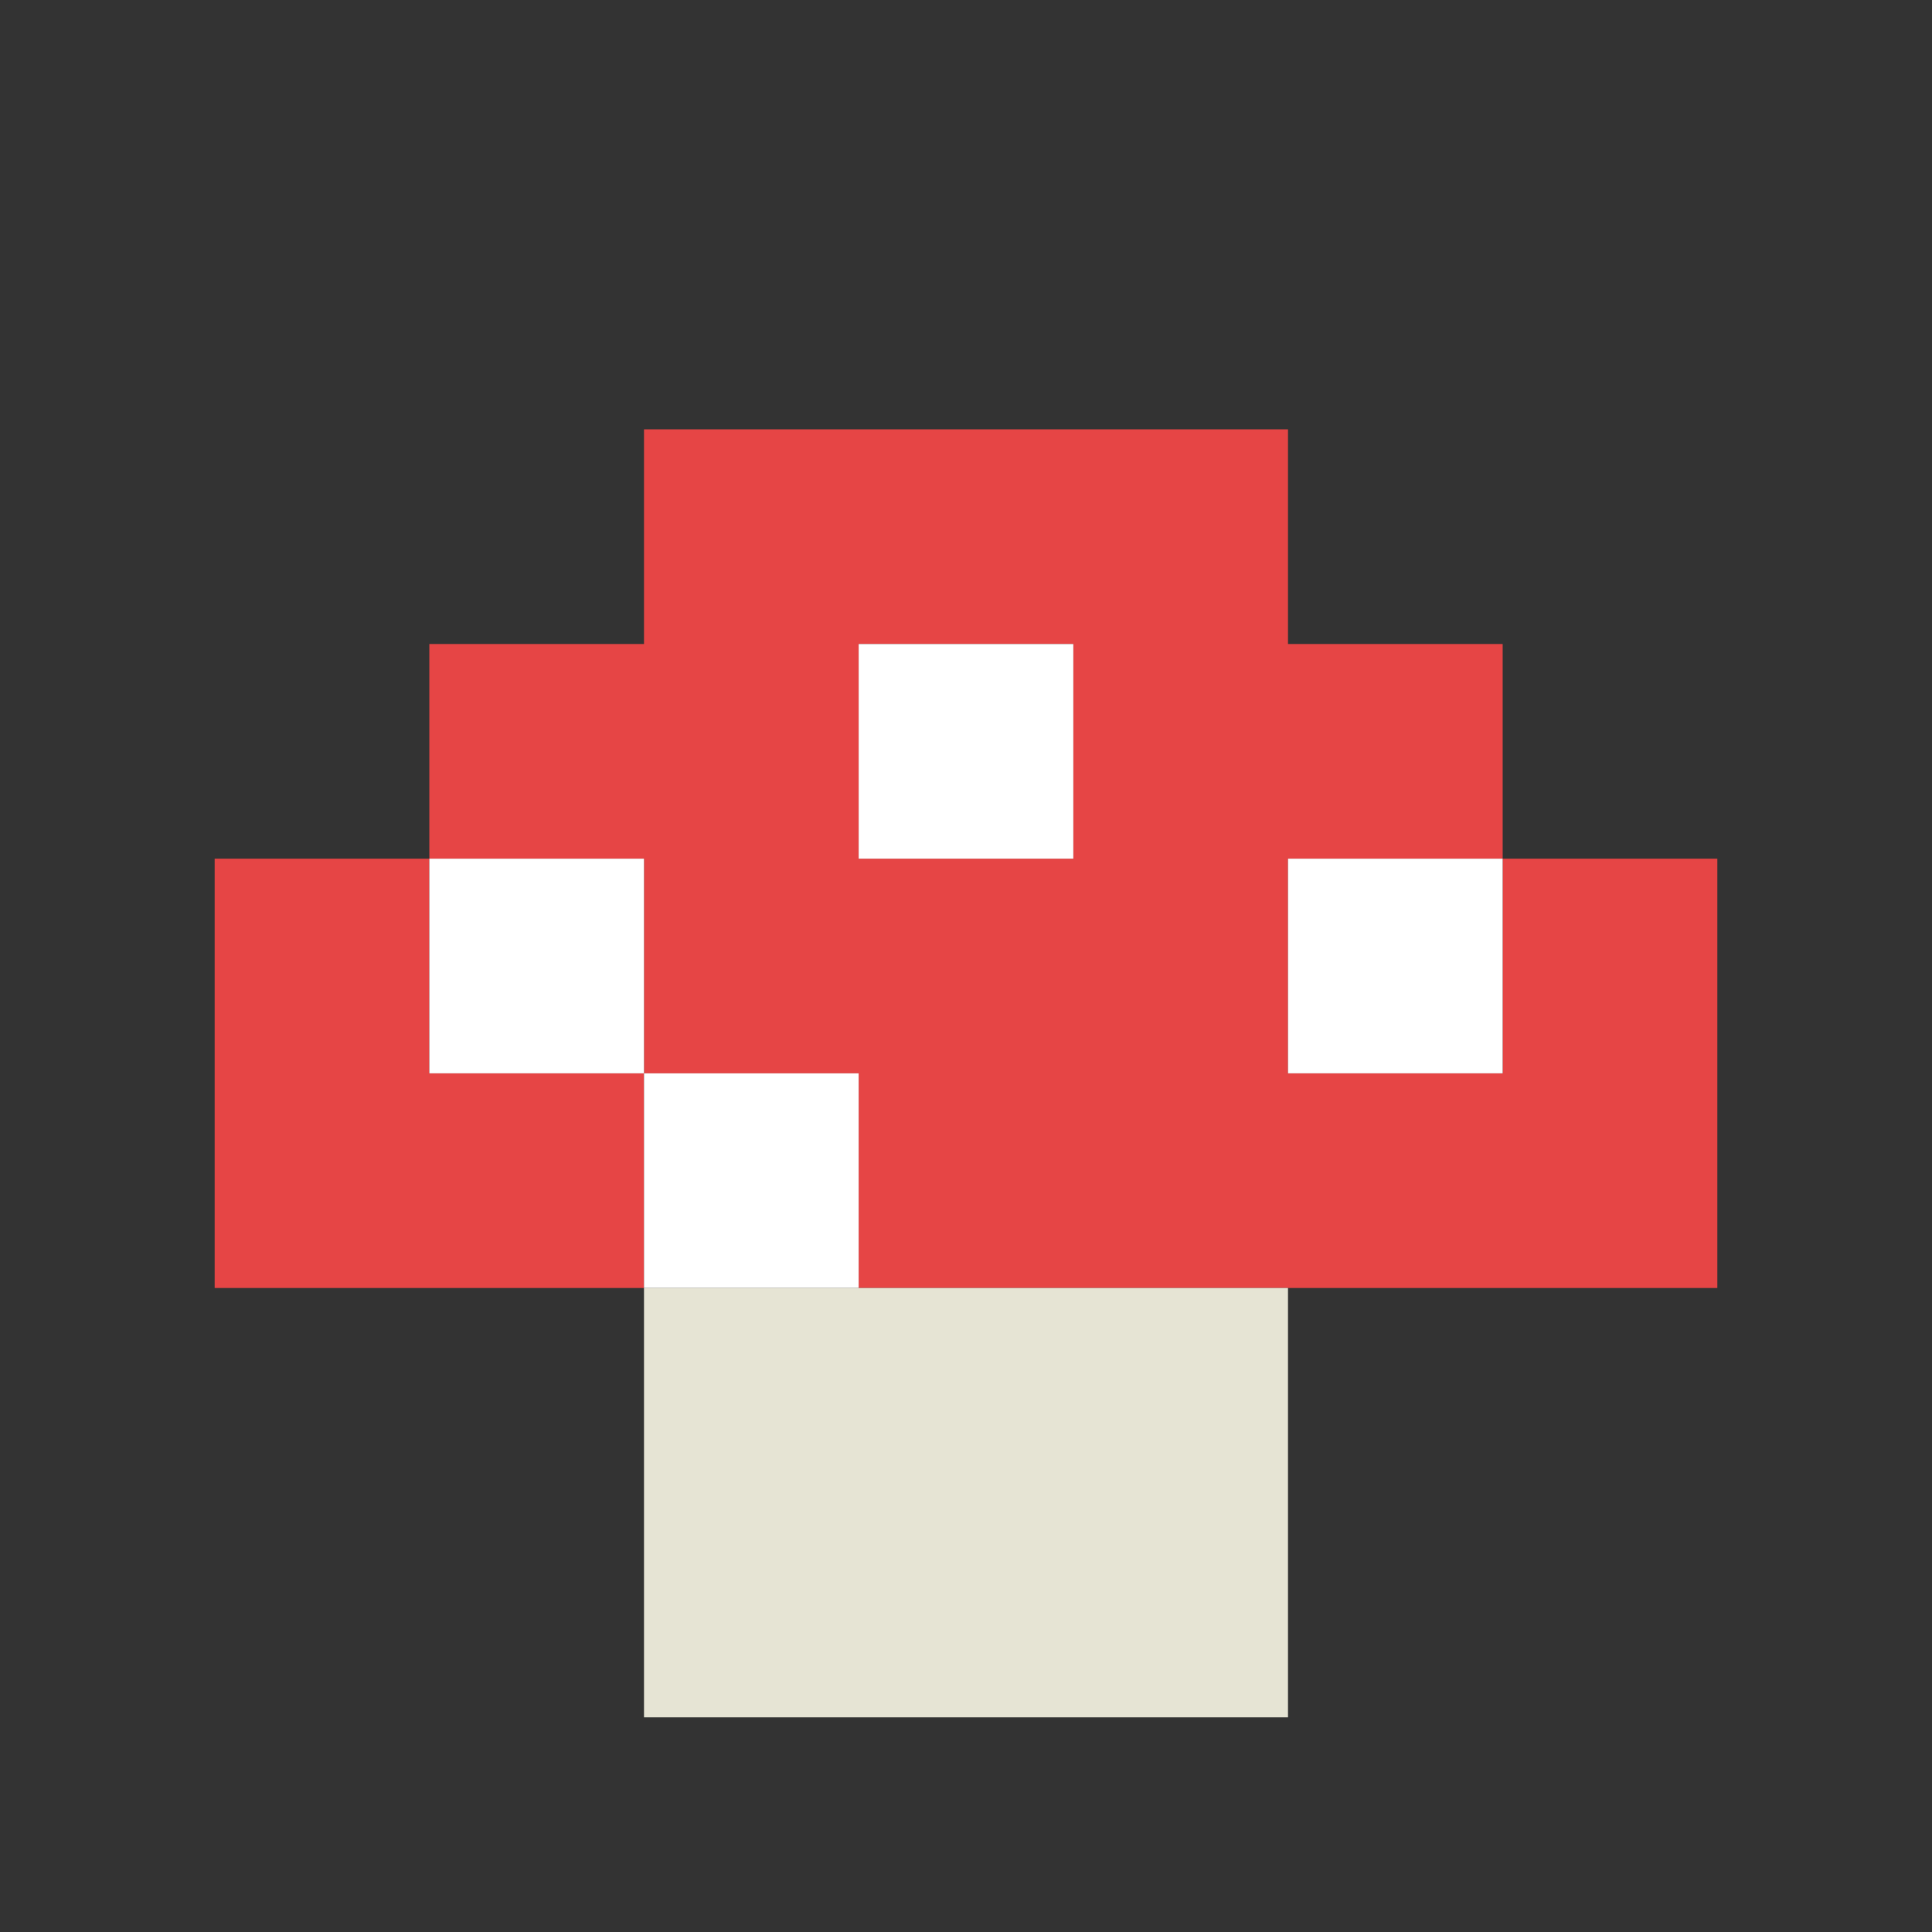
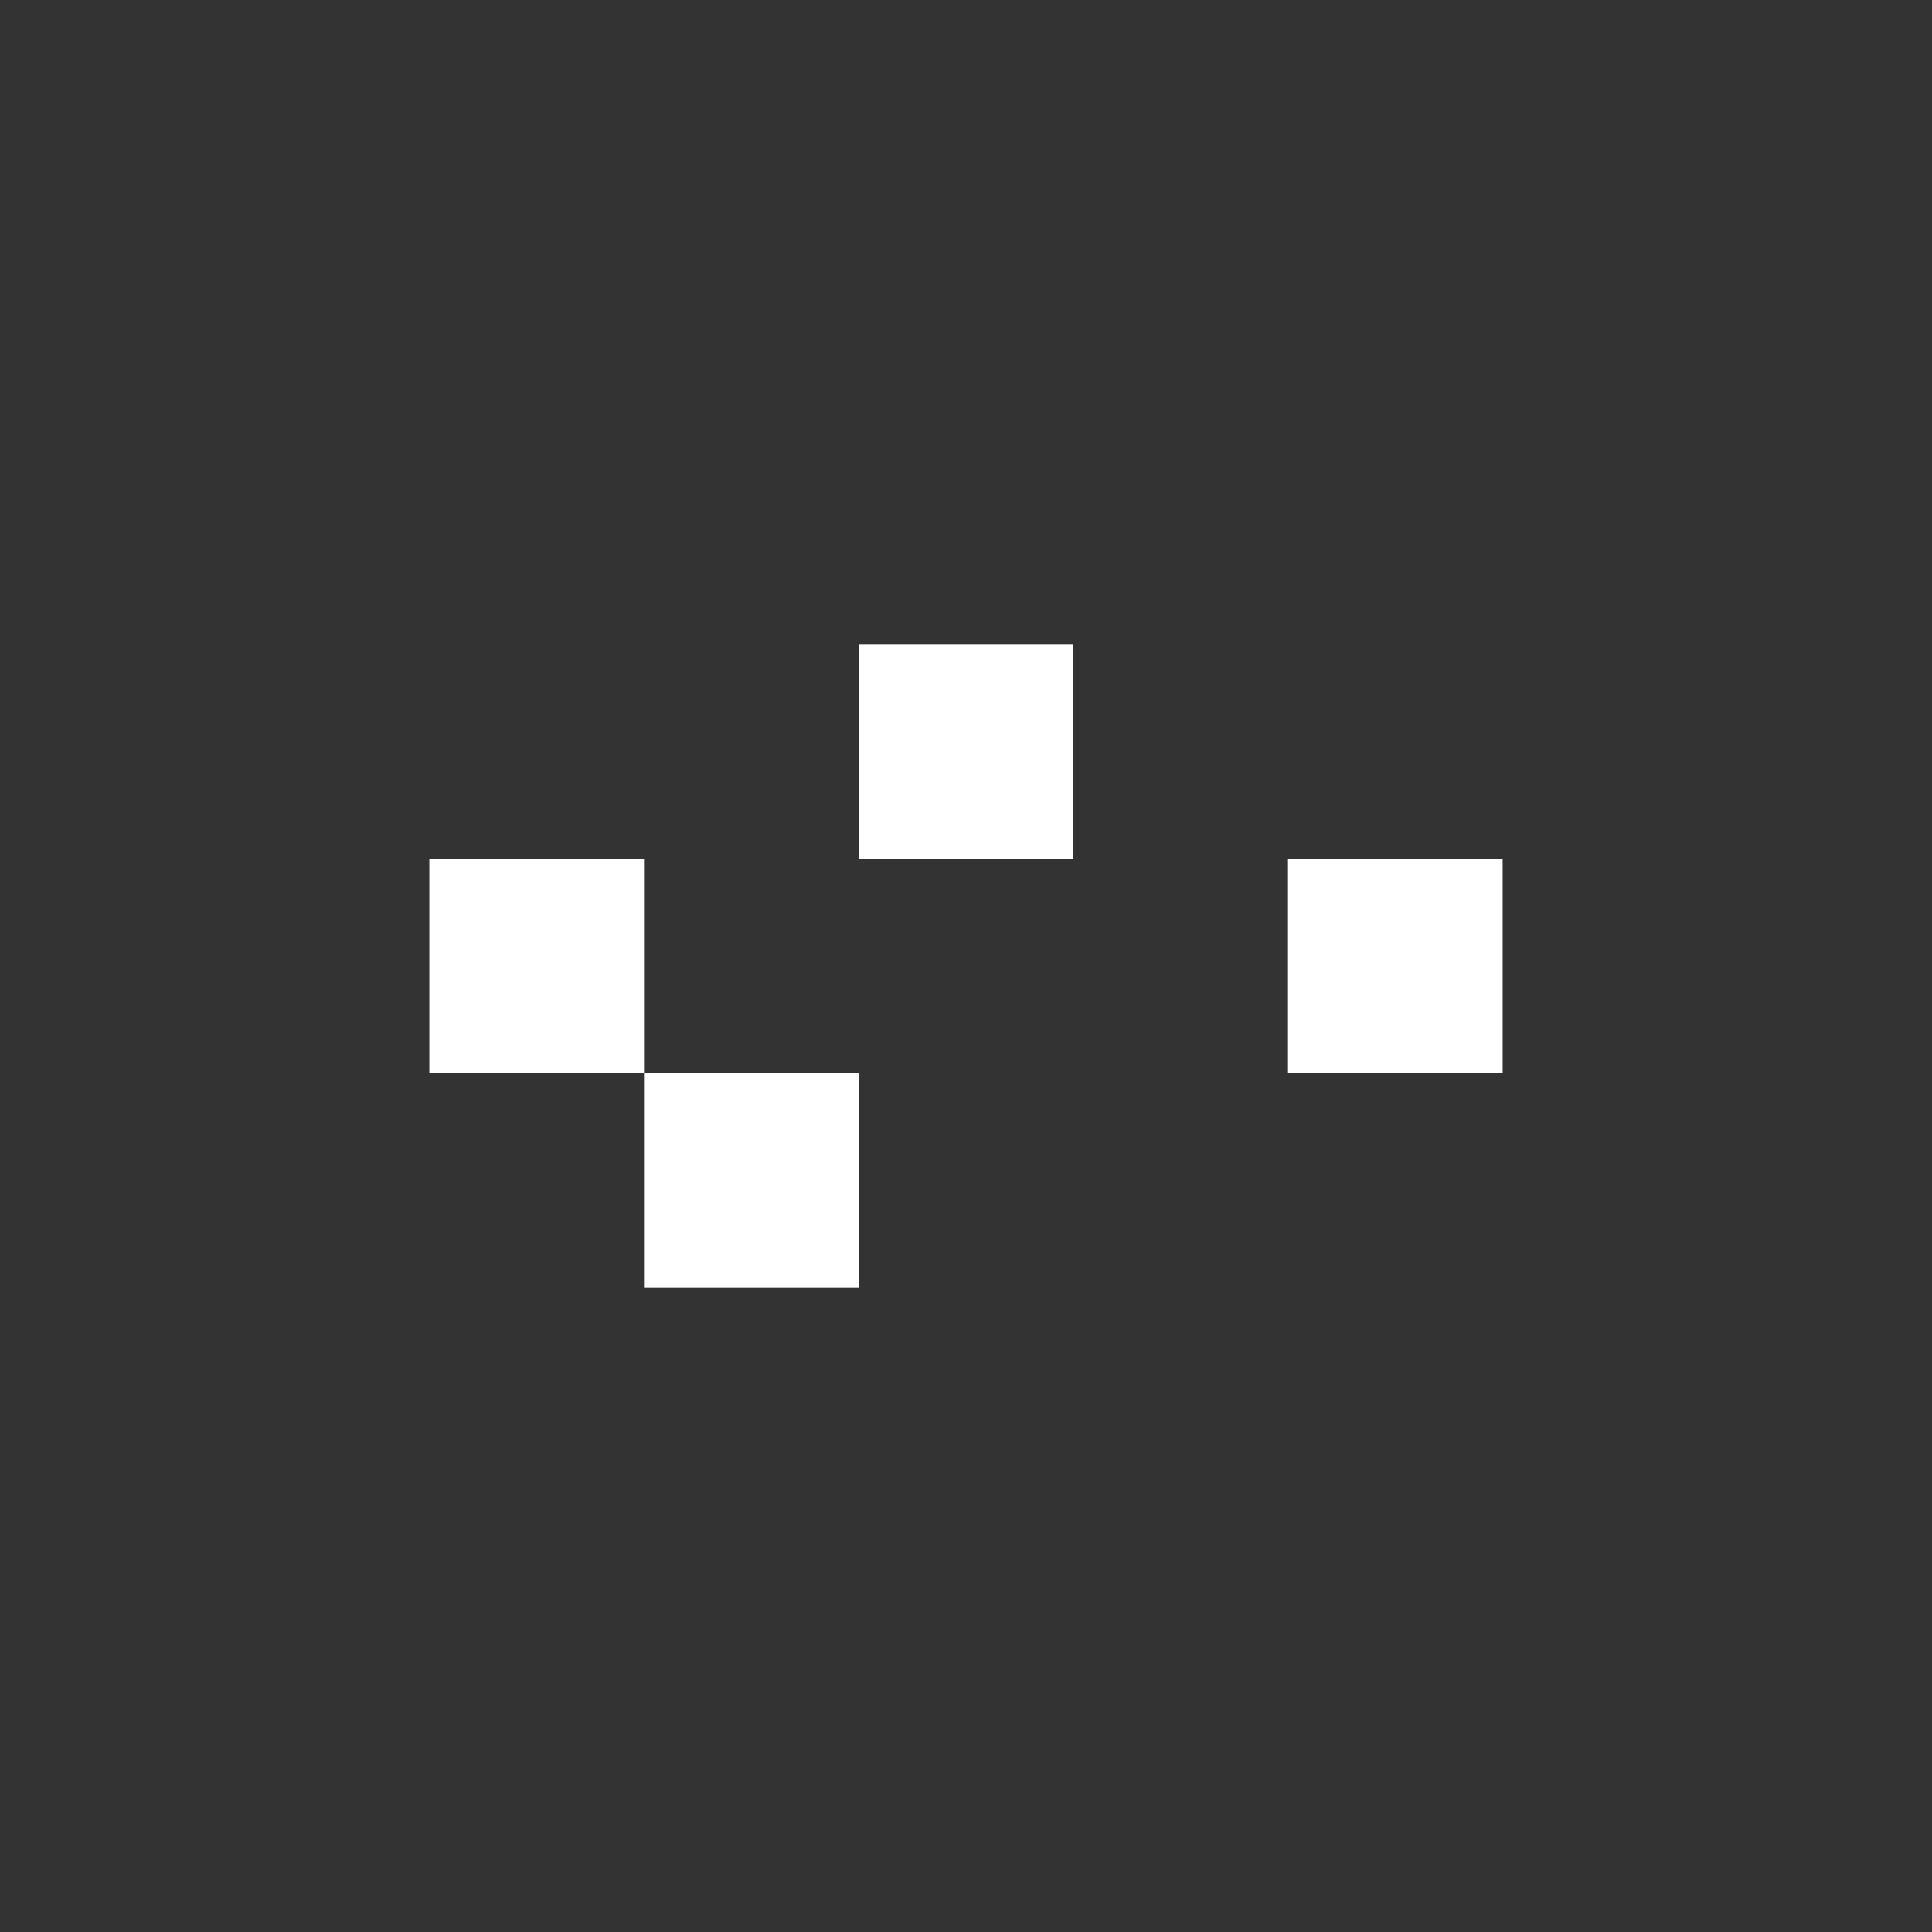
<svg xmlns="http://www.w3.org/2000/svg" viewBox="0 0 9 9" class="pixelicon-mushroom">
  <rect x="0" y="0" width="9" height="9" fill="#333333" stroke="none" />
-   <path fill="#E64545" d="M7,3H6V2H3V3H2V4H3V5H4V6H8V4H7z M4,3H5V4H4z M7,4V5H6V4z" />
-   <path fill="#E64545" d="M2,4H1V6H3V5H2z" />
  <rect fill="#FFFFFF" x="4" y="3" width="1" height="1" />
  <rect fill="#FFFFFF" x="2" y="4" width="1" height="1" />
  <rect fill="#FFFFFF" x="6" y="4" width="1" height="1" />
  <rect fill="#FFFFFF" x="3" y="5" width="1" height="1" />
-   <rect fill="#E6E4D4" x="3" y="6" width="3" height="2" />
</svg>